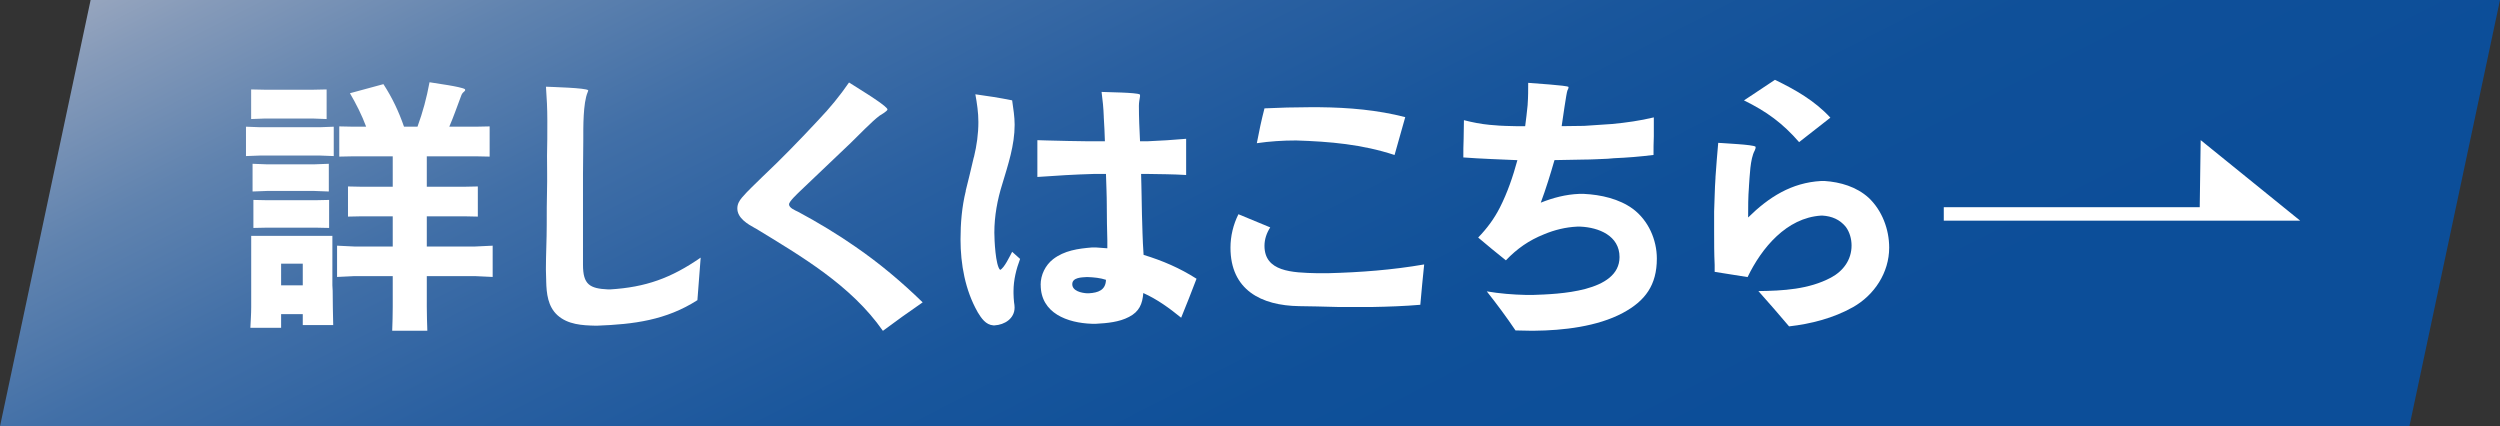
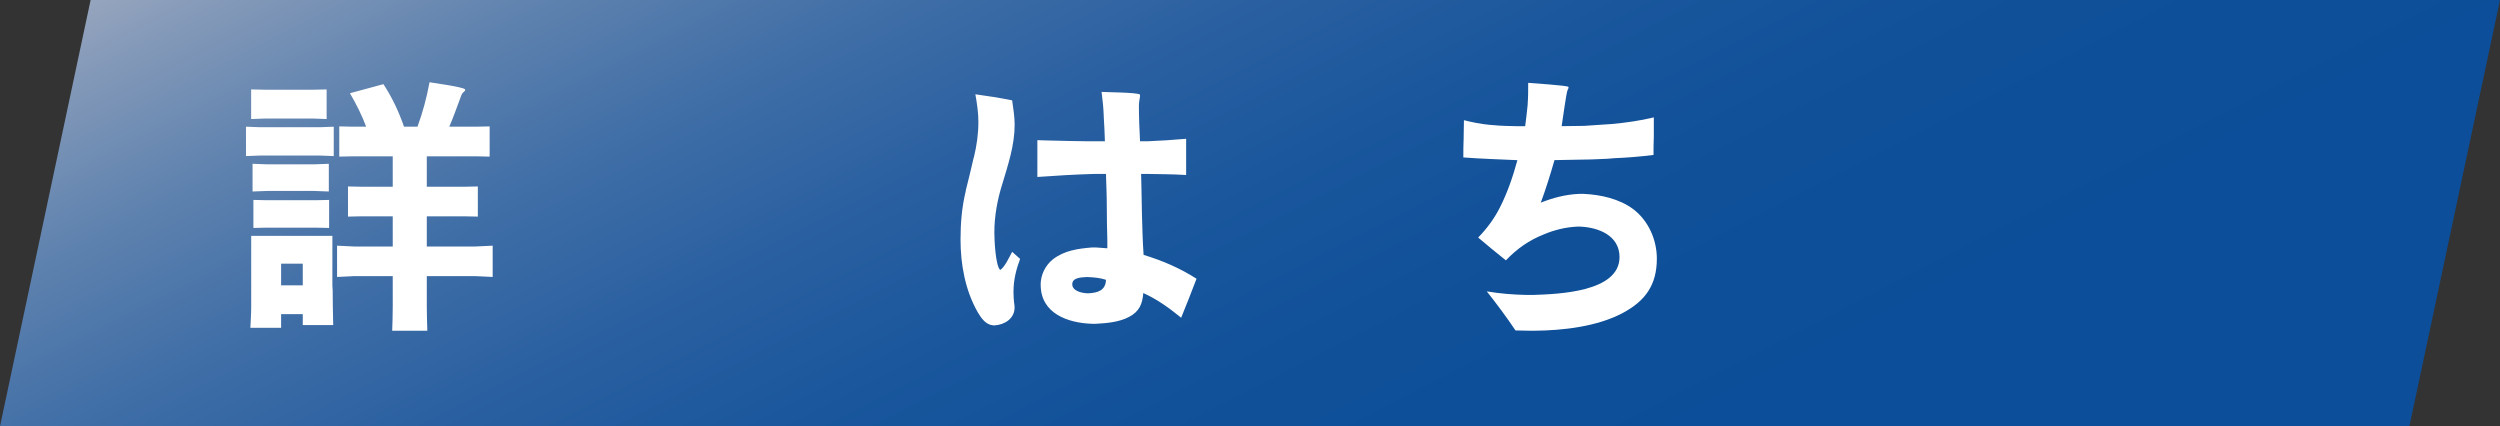
<svg xmlns="http://www.w3.org/2000/svg" id="_レイヤー_2" viewBox="0 0 421.28 71.84">
  <rect x="0" y="0" width="421.28" height="71.84" fill="#333333" stroke="none" />
  <defs>
    <style>.cls-1{fill:#fff;}.cls-2{fill:url(#_名称未設定グラデーション_188);}</style>
    <linearGradient id="_名称未設定グラデーション_188" x1="1167.52" y1="150.72" x2="1035.15" y2="-78.88" gradientTransform="translate(-883.06) skewX(-12)" gradientUnits="userSpaceOnUse">
      <stop offset="0" stop-color="#0c4e99" />
      <stop offset=".21" stop-color="#0c4e99" />
      <stop offset=".38" stop-color="#0f5099" />
      <stop offset=".51" stop-color="#19569c" />
      <stop offset=".63" stop-color="#2a60a1" />
      <stop offset=".75" stop-color="#416fa7" />
      <stop offset=".86" stop-color="#6083af" />
      <stop offset=".96" stop-color="#859ab9" />
      <stop offset="1" stop-color="#96a5be" />
    </linearGradient>
  </defs>
  <g id="L">
    <polygon class="cls-2" points="406.01 71.84 0 71.84 15.27 0 421.28 0 406.01 71.84" />
    <path class="cls-1" d="M56.24,26.3l-2.36-.09h-10.03l-2.4.09v-4.95l2.4.09h10.03l2.36-.09v4.95ZM56.01,39.76v8.32l.05.92c0,1.94.05,3.84.09,5.78h-5.13v-1.85h-3.65v2.31h-5.18c.05-1.16.14-2.31.14-3.47v-12.02h13.69ZM55.04,20.06l-2.36-.09h-8l-2.36.09v-4.99l2.36.05h8l2.36-.05v4.99ZM55.41,32.27l-2.4-.09h-8.09l-2.36.09v-4.67l2.36.09h8.09l2.4-.09v4.67ZM55.46,38.41l-2.36-.05h-8.04l-2.36.05v-4.72l2.36.05h8.04l2.36-.05v4.72ZM47.37,44.43v3.65h3.65v-3.65h-3.65ZM78.34,15.02s.05.09.05.14c0,.14-.14.23-.23.32-.23.18-.37.42-.46.69-.65,1.71-1.25,3.47-1.99,5.18h4.44l2.36-.05v5.09l-2.36-.05h-8.23v5.13h6.24l2.36-.05v5.08l-2.36-.05h-6.24v5.09h8.14l2.96-.14v5.27l-2.96-.14h-8.14v5.18c0,1.34.05,2.68.09,4.02h-5.92c.05-1.34.09-2.68.09-4.02v-5.18h-6.47l-2.91.14v-5.27l2.91.14h6.47v-5.09h-5.18l-2.36.05v-5.08l2.36.05h5.18v-5.13h-6.61l-2.4.05v-5.09l2.4.05h2.13c-.74-1.99-1.66-3.79-2.73-5.64l5.64-1.53c1.48,2.27,2.59,4.62,3.47,7.17h2.27c.92-2.54,1.53-4.81,2.03-7.49,1.06.18,5.27.74,5.96,1.16Z" />
-     <path class="cls-1" d="M93.94,53.12c-1.62-1.48-1.85-3.65-1.9-5.73v-.14c0-.6-.05-1.25-.05-1.85,0-2.5.14-4.99.14-7.49v-.14c0-1.85,0-3.75.05-5.64v-.14c.05-1.85,0-3.75,0-5.64v-.14c.05-1.85.05-3.75.05-5.64v-.37c0-1.85-.09-3.7-.23-5.59.92.05,6.75.19,7.12.6,0,.09-.05.23-.09.32-.79,1.85-.74,5.96-.74,8.04v.09c0,1.9-.05,3.79-.05,5.69v15.26c0,3.33,1.11,4.02,4.25,4.16h.32c6.01-.37,10.26-1.9,15.26-5.36l-.55,7.17c-5.27,3.38-10.73,4.07-16.88,4.3h-.32c-2.22-.05-4.62-.18-6.38-1.76Z" />
-     <path class="cls-1" d="M127.25,38.46c-1.25-.69-3-1.71-3-3.33,0-.74.32-1.29.79-1.85,1.02-1.2,2.22-2.26,3.33-3.38,3.33-3.14,6.47-6.38,9.57-9.71,1.9-1.99,3.61-4.07,5.13-6.29l3.01,1.9c.51.32,3.47,2.22,3.47,2.64,0,.28-1.06.88-1.34,1.06-1.25.92-3.65,3.42-4.85,4.58l-8.55,8.14c-.37.37-1.85,1.71-1.85,2.22,0,.6,1.06,1.02,1.53,1.25,3.14,1.67,6.8,3.88,9.71,5.92,4.02,2.77,7.77,5.92,11.28,9.34l-3.42,2.4-3.28,2.4c-5.36-7.67-13.69-12.53-21.5-17.29Z" />
    <path class="cls-1" d="M164.73,52.56c-2.08-3.65-2.87-8.04-2.87-12.21,0-2.73.23-5.5.88-8.14v-.09c.46-1.85.92-3.7,1.34-5.55l.05-.14c.46-1.9.74-3.88.74-5.87,0-1.57-.23-3.14-.51-4.67,2.08.28,4.11.6,6.2,1.02.19,1.39.42,2.73.42,4.11,0,3.47-1.11,6.75-2.08,9.99-.83,2.63-1.34,5.41-1.34,8.18,0,1.2.19,5.55.97,6.29.69-.28,1.66-2.36,2.03-3.05l1.34,1.2c-.65,1.71-1.11,3.56-1.11,5.41v.42c0,.51.05,1.02.09,1.48.05.32.09.6.09.88,0,1.85-1.66,2.91-3.38,3.01h-.19c-1.29-.09-2.03-1.2-2.68-2.27ZM175.36,47.99c0-1.67.79-3.28,2.08-4.3,1.9-1.48,4.25-1.8,6.57-1.99h.69l1.9.14v-1.34c-.05-1.9-.09-3.75-.09-5.64v-.14c0-1.8-.09-3.61-.14-5.41h-1.99c-3.19.09-6.38.28-9.57.51v-6.2l1.62.05c2.4.09,4.76.09,7.12.14h2.64c-.05-1.34-.09-2.68-.19-4.07v-.09c-.05-1.39-.18-2.77-.37-4.16,1.02.05,5.83.09,6.43.42.05.05.05.09.05.18v.14c-.09.55-.19,1.06-.19,1.62,0,1.99.09,3.98.19,5.96h1.2c2.22-.09,4.39-.23,6.57-.42v6.1c-2.22-.14-4.39-.14-6.57-.18h-1.02c.05,1.29.05,2.59.09,3.93v.09c.05,1.9.05,3.79.14,5.69v.09c.05,1.29.09,2.54.19,3.84,3.19.97,6.1,2.22,8.92,4.02-.83,2.22-1.71,4.39-2.59,6.57-1.99-1.62-4.02-3.1-6.38-4.16-.14,1.85-.69,3.14-2.4,4.02-1.66.88-3.7,1.06-5.55,1.16h-.74c-4.07-.14-8.6-1.76-8.6-6.56ZM183.5,49.42c1.53-.09,2.82-.51,2.87-2.27-.97-.32-2.03-.42-3.05-.46h-.23c-.79.05-2.4.05-2.4,1.2s1.57,1.48,2.45,1.53h.37Z" />
-     <path class="cls-1" d="M221.91,51.64l-2.96-.05c-6.43-.09-11.6-2.73-11.6-9.85,0-1.94.46-3.88,1.34-5.64l5.36,2.22c-.6.92-.97,1.99-.97,3.1,0,4.35,4.58,4.53,8.92,4.62h1.76c5.46-.14,10.87-.55,16.23-1.48-.23,2.27-.46,4.53-.65,6.8-2.68.23-5.36.32-8,.37h-5.92l-3.51-.09ZM218.4,23.67c-2.22,0-4.44.14-6.61.46.37-1.99.79-3.93,1.29-5.87l3.79-.14,3.65-.05h1.9c4.85.05,9.71.46,14.38,1.67l-1.8,6.38c-5.46-1.8-10.91-2.27-16.6-2.45Z" />
    <path class="cls-1" d="M255.4,55.71c-1.53-2.27-3.14-4.44-4.86-6.61,2.17.37,4.39.55,6.61.6h1.2c4.16-.14,14.56-.46,14.56-6.38,0-3.61-3.51-4.99-6.57-5.13h-.6c-1.9.09-3.79.55-5.55,1.29-2.54,1.02-4.53,2.4-6.43,4.39-1.57-1.25-3.14-2.54-4.67-3.84,1.48-1.53,2.68-3.14,3.65-5.04,1.29-2.54,2.22-5.27,2.96-8-3.05-.14-6.06-.23-9.11-.46,0-1.06,0-2.08.05-3.14l.05-3.14c1.43.37,2.87.65,4.35.79l.65.05c1.34.14,2.73.14,4.07.18h1.25c.18-1.2.28-2.4.42-3.61v-.09c.09-1.2.09-2.4.09-3.61.88.09,6.52.42,6.8.69,0,.23-.09.42-.19.6-.18.42-.83,5.09-.97,6.01l3.79-.05,4.76-.32c2.36-.23,4.67-.55,6.98-1.11v3.19c-.05,1.06-.05,2.08-.05,3.14-2.22.28-4.44.46-6.66.55l-1.06.09c-1.34.05-2.73.14-4.07.14l-4.9.09c-.69,2.4-1.43,4.81-2.31,7.17,2.08-.83,4.21-1.39,6.47-1.48h.79c2.87.14,5.96.83,8.28,2.54,2.59,1.94,4.02,5.18,4.02,8.37,0,4.44-1.94,7.12-5.73,9.15-4.3,2.31-10.12,2.96-14.93,3h-.65l-2.5-.05Z" />
-     <path class="cls-1" d="M296.29,49.05c4.16-.05,8.51-.28,12.25-2.27,2.08-1.11,3.47-3.01,3.47-5.41,0-1.11-.32-2.26-.97-3.14-1.02-1.25-2.36-1.8-3.93-1.9h-.23c-5.83.37-10.03,5.46-12.39,10.36l-5.55-.88v-1.16c-.09-1.9-.09-3.75-.09-5.64v-3.38c.09-1.9.09-3.79.23-5.64v-.14c.14-1.94.28-3.84.46-5.78.92.09,5.87.28,6.29.65.05.23-.05.42-.14.65-.79,1.43-.83,4.35-.97,6.01v.09c-.14,1.71-.14,3.47-.14,5.18,3.47-3.42,7.3-5.87,12.3-6.15h.6c2.64.18,5.36.97,7.4,2.82,2.27,2.13,3.47,5.32,3.47,8.41,0,4.21-2.5,8-6.1,10.03-3.28,1.85-7.07,2.82-10.77,3.24-1.71-2.03-3.42-3.98-5.18-5.96ZM293.88,16.92l5.22-3.47c3.42,1.66,6.7,3.51,9.34,6.38l-5.27,4.12c-2.77-3.19-5.5-5.18-9.29-7.03Z" />
-     <polygon class="cls-1" points="370.84 23.61 387.6 37.18 327.55 37.18 327.55 34.92 370.68 34.92 370.84 23.61" />
  </g>
</svg>